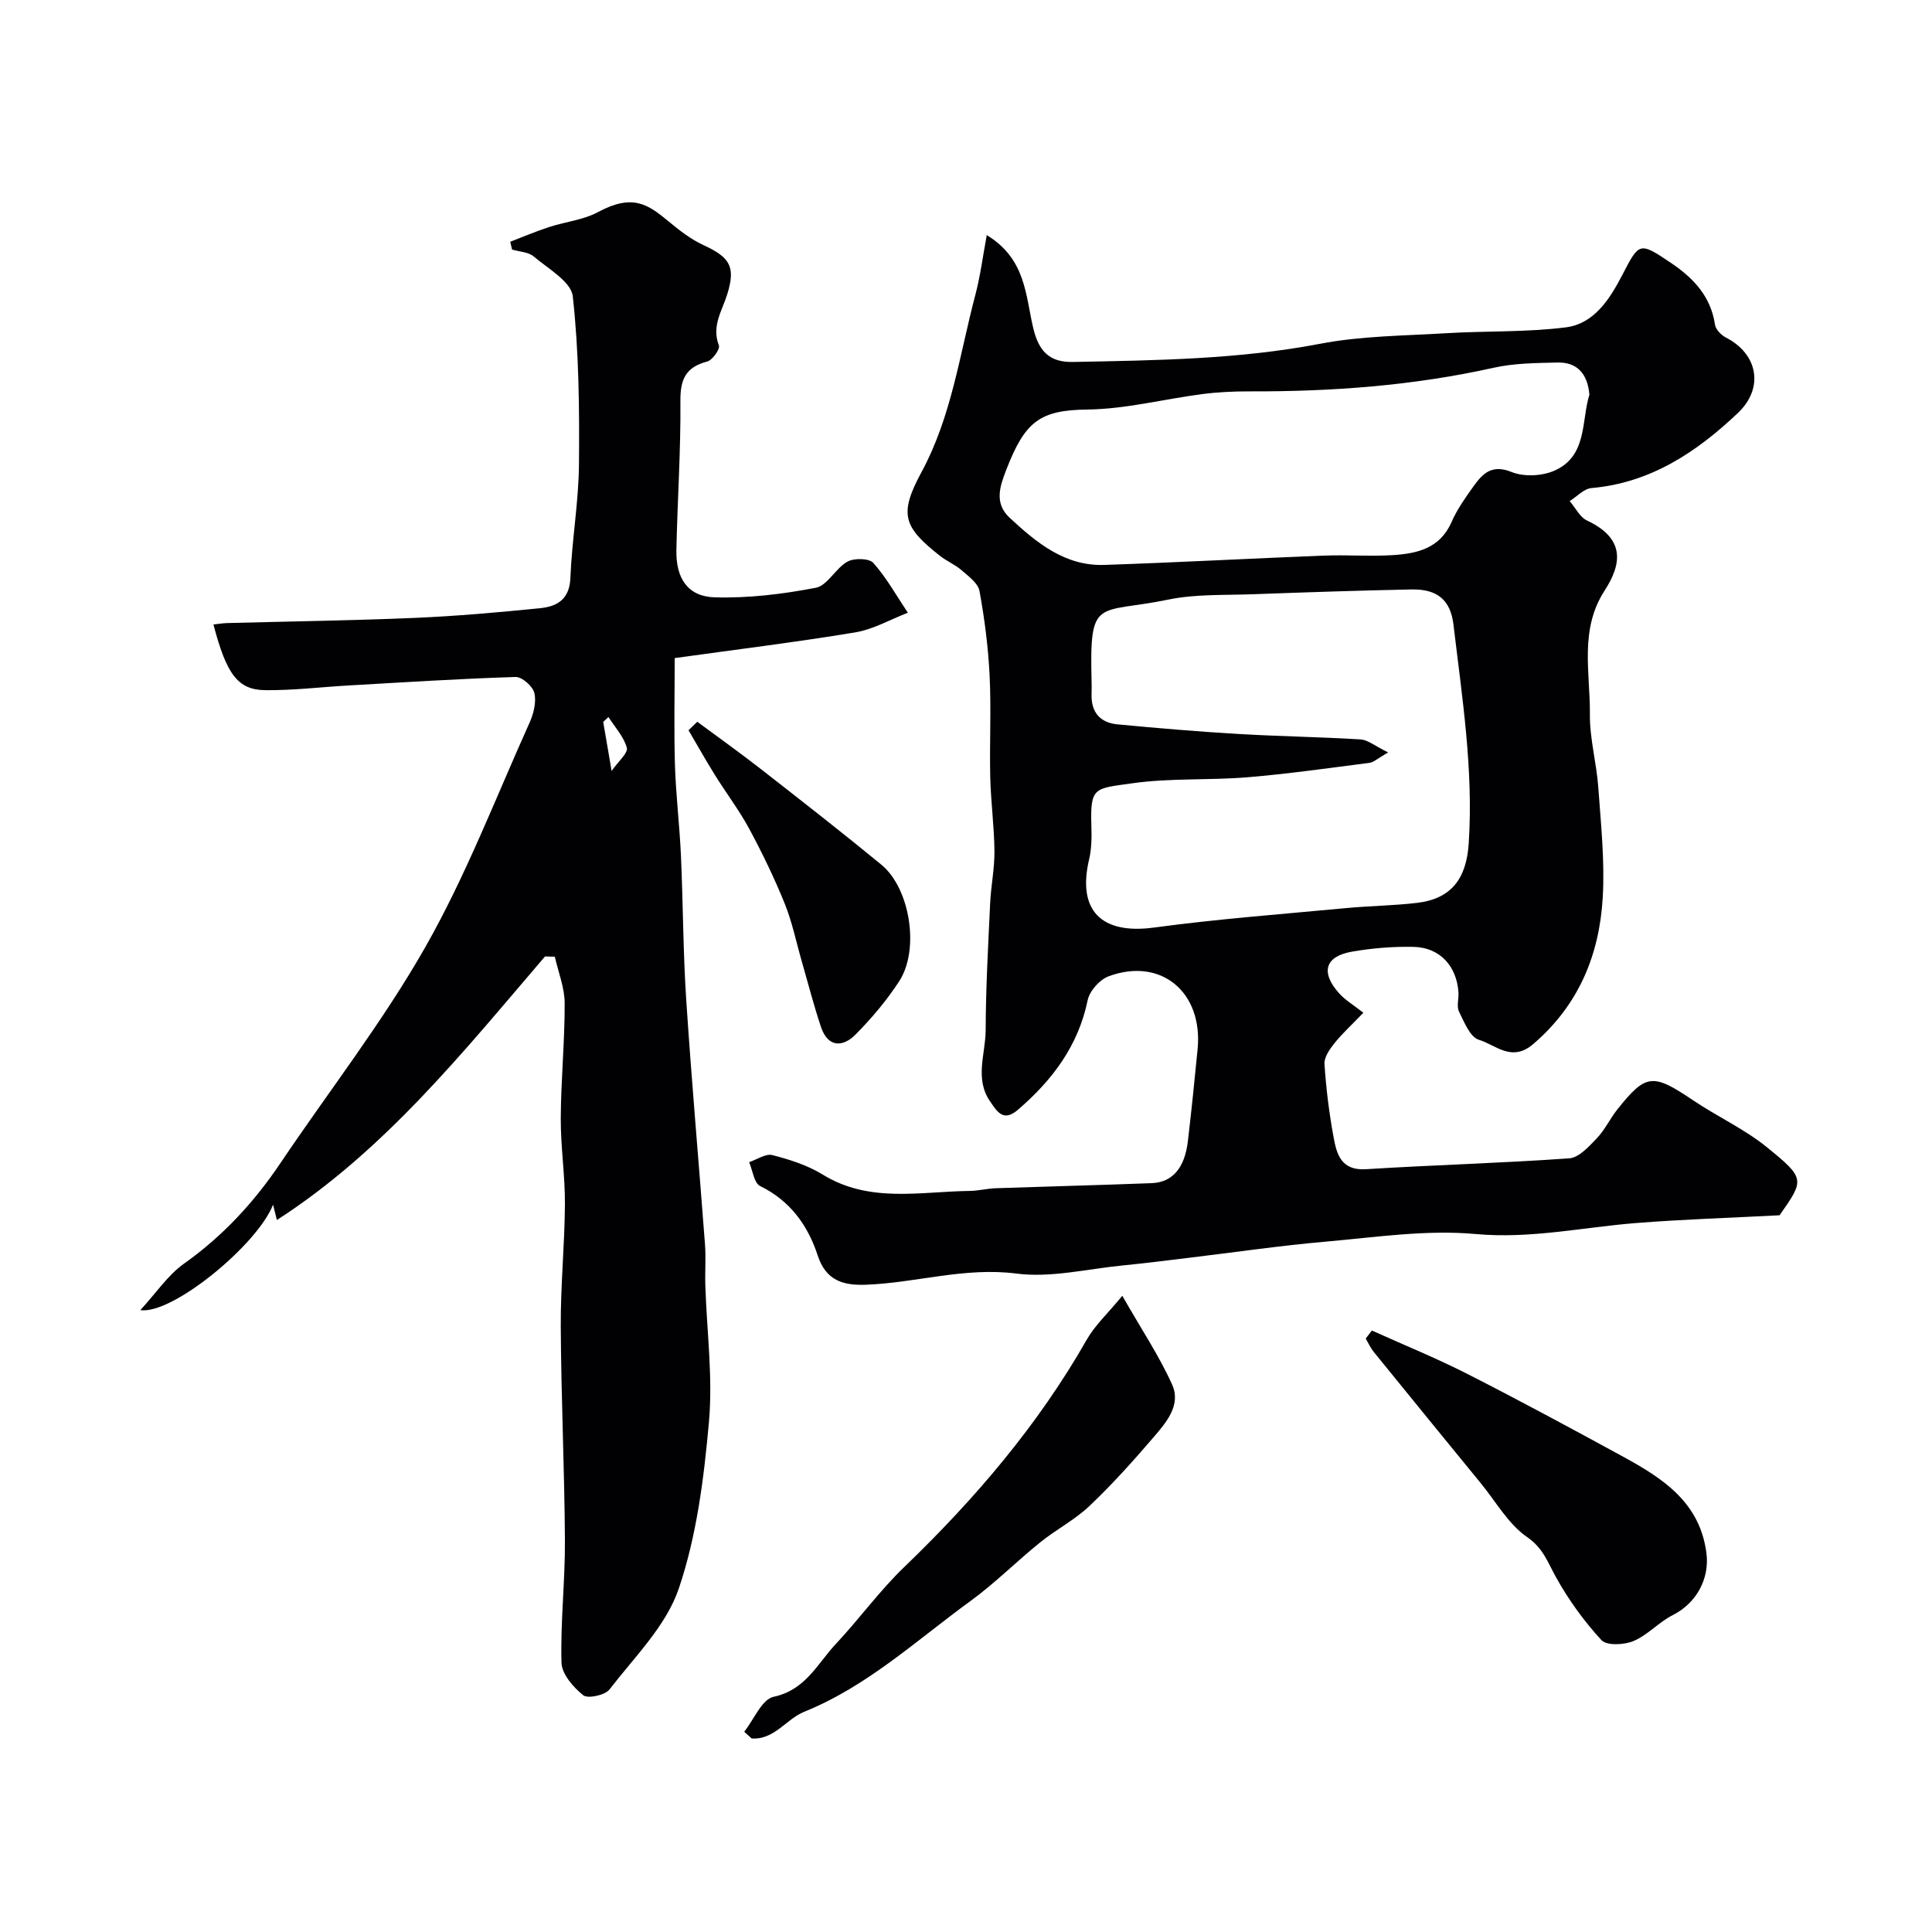
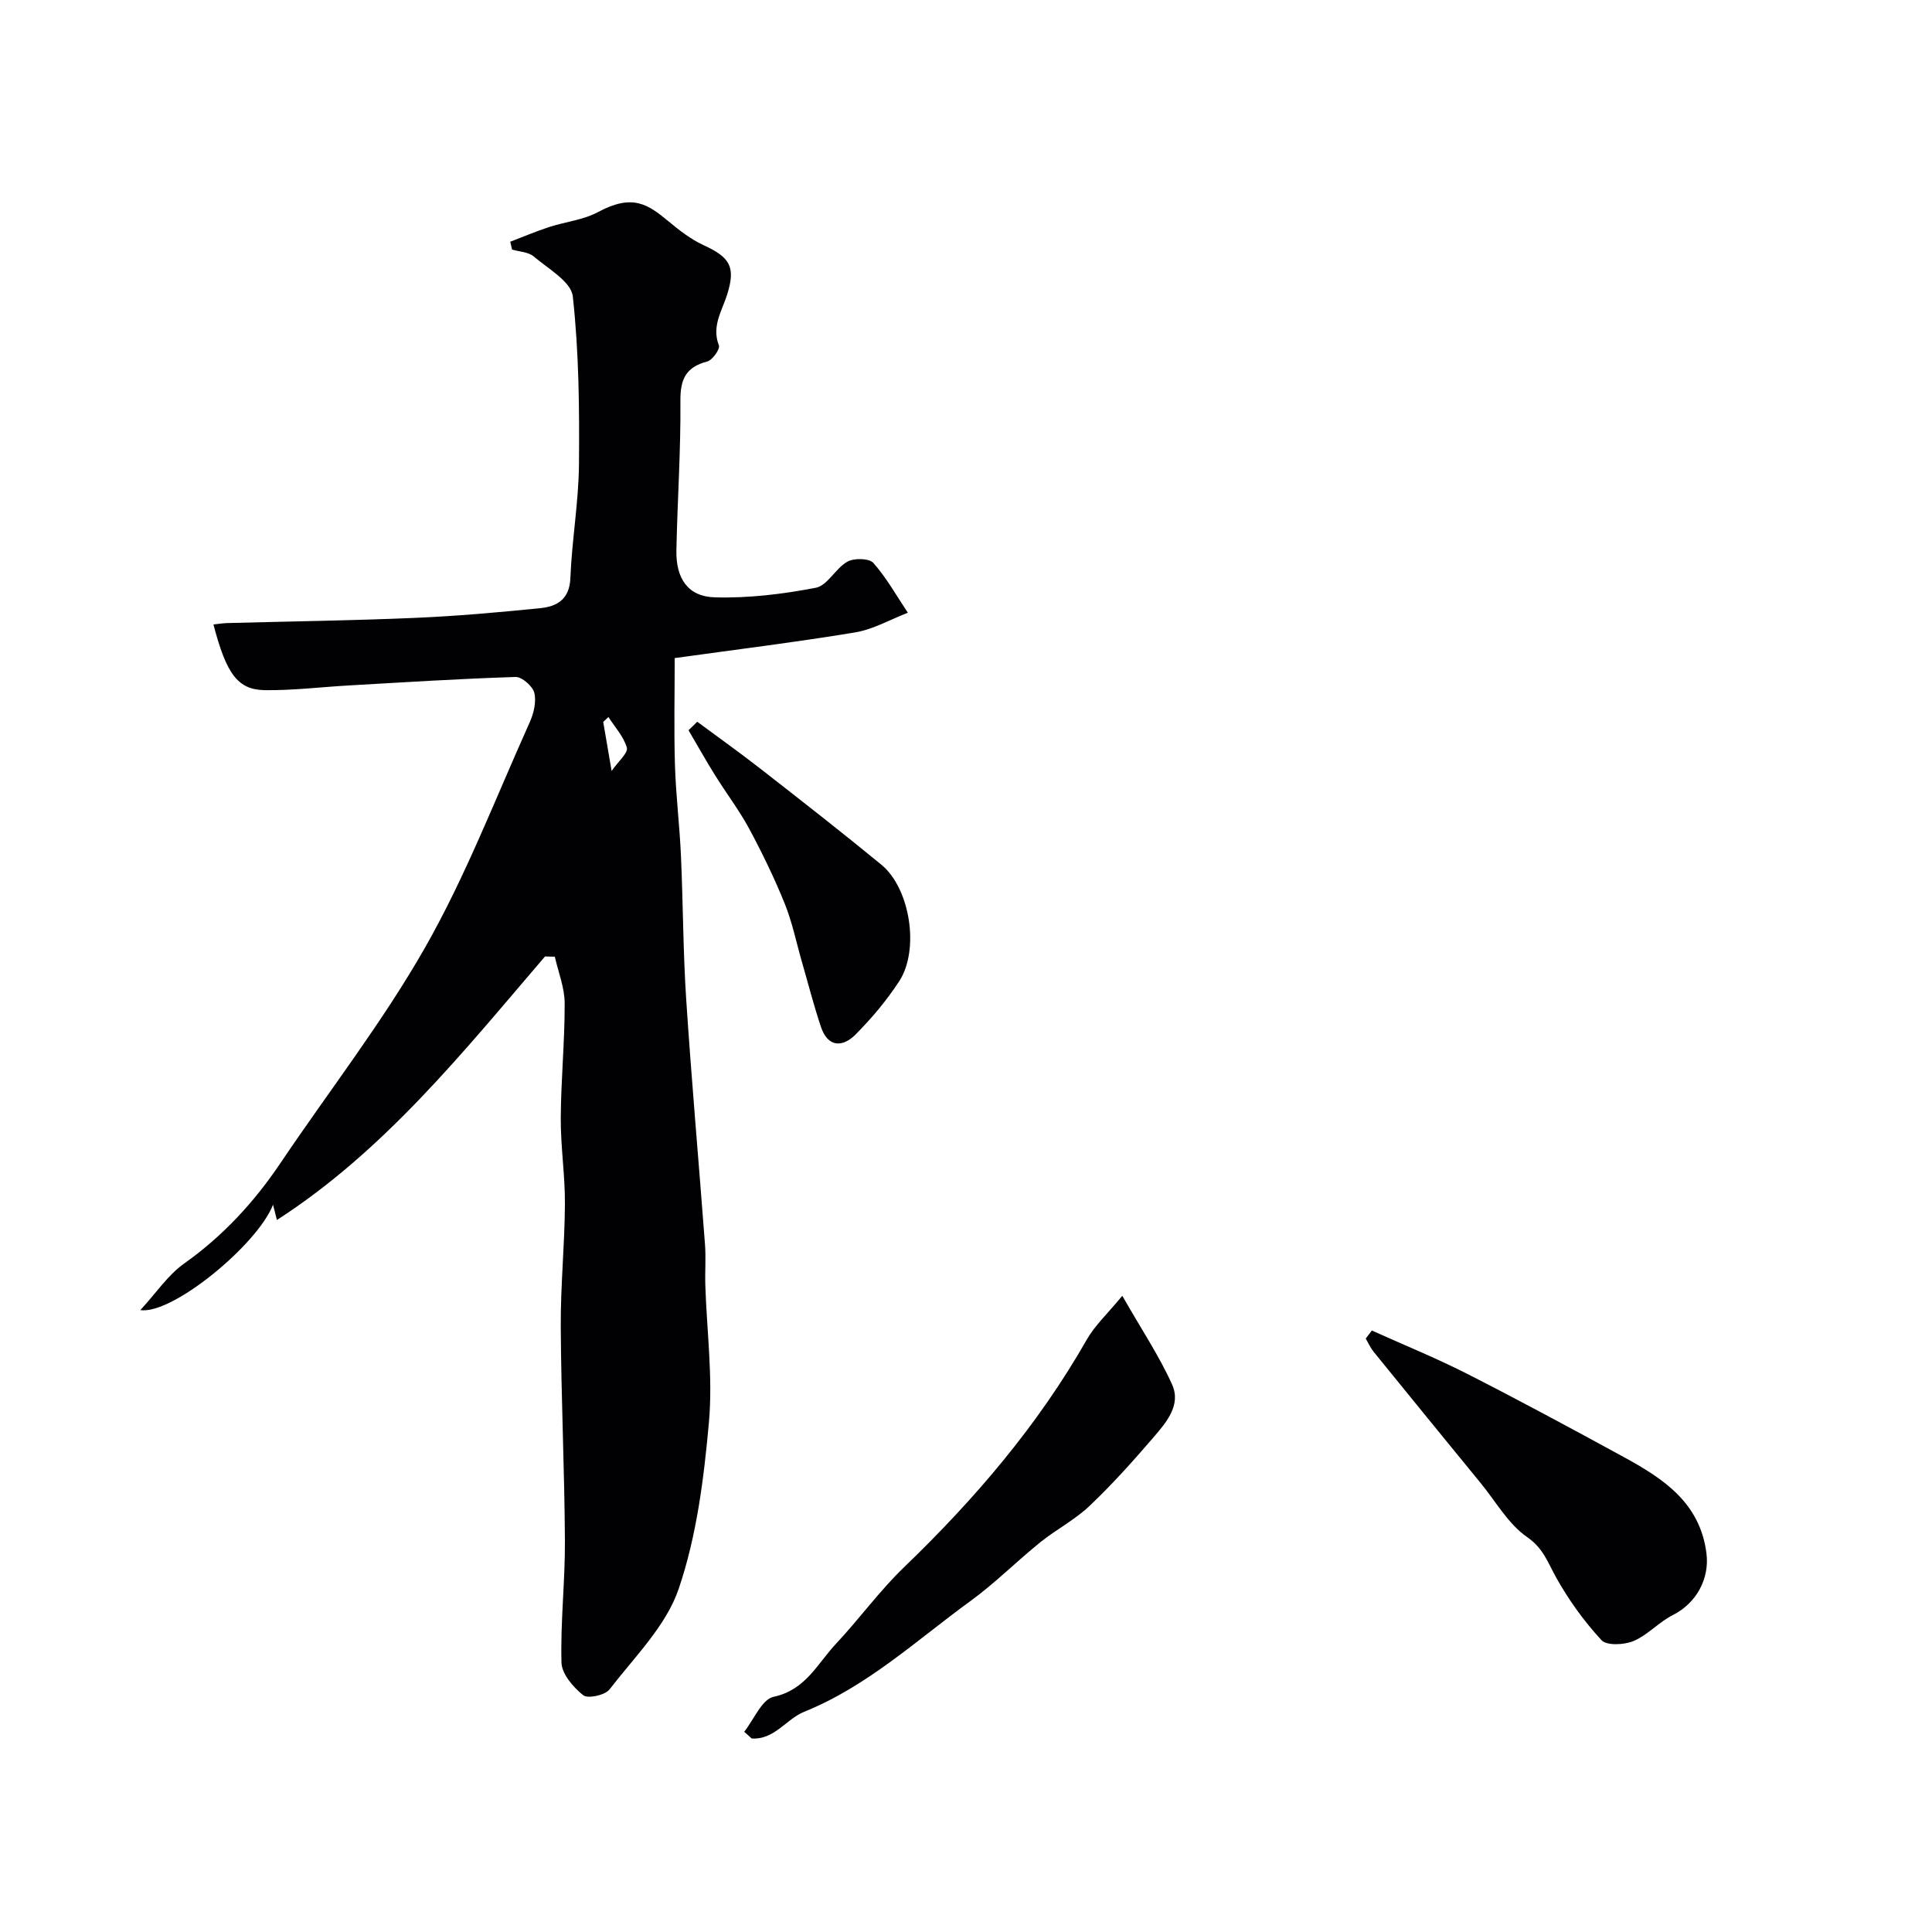
<svg xmlns="http://www.w3.org/2000/svg" enable-background="new 0 0 400 400" viewBox="0 0 400 400">
  <g fill="#010103">
-     <path d="m282.27 209.68c-2.47 2.57-4.39 4.31-5.99 6.31-.98 1.23-2.16 2.91-2.06 4.31.33 5.05.96 10.1 1.87 15.08.65 3.56 1.55 7.02 6.73 6.69 14.02-.88 28.07-1.25 42.07-2.25 2.02-.14 4.09-2.45 5.72-4.16 1.67-1.74 2.72-4.05 4.24-5.96 5.95-7.47 7.34-7.52 15.74-1.86 4.99 3.36 10.6 5.92 15.24 9.69 7.98 6.47 7.76 6.74 2.61 14.08-10.34.54-20.05.84-29.74 1.61-11.05.88-21.84 3.31-33.22 2.27-10.21-.93-20.7.68-31.03 1.58-9.45.83-18.85 2.21-28.27 3.34-4.56.55-9.11 1.13-13.68 1.58-7.36.72-14.89 2.61-22.05 1.69-10.74-1.38-20.79 1.93-31.2 2.31-4.62.17-8.25-.81-9.96-6.08-2.02-6.19-5.69-11.31-11.92-14.36-1.26-.62-1.54-3.24-2.27-4.94 1.62-.53 3.43-1.82 4.82-1.46 3.59.93 7.28 2.1 10.41 4.03 9.69 5.97 20.16 3.51 30.43 3.39 1.79-.02 3.58-.5 5.38-.56 10.76-.37 21.53-.64 32.29-1.05 4.32-.16 6.86-3.15 7.51-8.71.74-6.34 1.4-12.68 2.01-19.03 1.15-11.83-7.61-19.11-18.44-15.08-1.85.69-3.93 3.04-4.32 4.95-1.96 9.46-7.31 16.53-14.41 22.65-3.05 2.64-4.32.43-5.78-1.69-3.27-4.71-.95-9.84-.93-14.75.03-8.76.52-17.53.93-26.29.17-3.6.92-7.19.89-10.78-.05-5.12-.75-10.23-.87-15.36-.16-6.99.21-14.01-.13-20.99-.29-5.87-1.04-11.75-2.1-17.53-.3-1.62-2.29-3.05-3.72-4.3-1.34-1.16-3.06-1.87-4.46-2.97-7.63-6.01-8.52-8.63-3.82-17.34 6.24-11.54 7.88-24.35 11.15-36.71 1.03-3.9 1.54-7.94 2.36-12.35 8.1 4.91 8.02 12.47 9.6 19.16 1.15 4.87 3.34 7.2 8.25 7.1 17.13-.34 34.22-.52 51.19-3.77 8.51-1.63 17.35-1.65 26.05-2.18 8.25-.5 16.59-.18 24.77-1.21 5.95-.75 9.18-5.96 11.75-10.91 3.49-6.71 3.48-6.87 10.13-2.38 4.59 3.11 8.17 6.89 9.03 12.73.15 1 1.29 2.17 2.27 2.67 6.6 3.38 7.96 10.42 2.46 15.63-8.54 8.09-18.06 14.45-30.31 15.53-1.57.14-3 1.76-4.5 2.69 1.18 1.38 2.09 3.33 3.59 4.03 7.92 3.73 7.24 8.95 3.63 14.52-5.25 8.09-2.96 17.03-3.04 25.63-.05 5.03 1.38 10.05 1.74 15.11.54 7.58 1.36 15.23.92 22.78-.69 11.87-4.96 22.27-14.39 30.35-4.48 3.84-7.77.16-11.25-.88-1.82-.54-3.05-3.68-4.12-5.85-.53-1.07-.02-2.63-.11-3.95-.36-5.49-3.88-9.33-9.31-9.44-4.24-.09-8.56.26-12.74.99-5.58.97-6.54 4.27-2.69 8.59 1.23 1.4 2.87 2.35 5.05 4.06zm5.13-53.9c-2.22 1.27-3 2.05-3.86 2.16-8.44 1.08-16.87 2.29-25.34 2.99-7.9.65-15.94.13-23.76 1.24-7.86 1.12-8.74.67-8.48 8.85.07 2.3.05 4.68-.47 6.9-2.5 10.63 2.56 15.59 13.44 14.12 13.16-1.78 26.43-2.77 39.67-4.02 4.92-.47 9.88-.51 14.79-1.09 7.12-.85 10.21-5.03 10.69-12.29 1.01-15.26-1.37-30.25-3.15-45.28-.61-5.17-3.38-7.43-8.71-7.32-10.93.22-21.87.59-32.8.99-5.86.22-11.86-.06-17.54 1.11-14.81 3.05-16.33-.76-15.88 16.96.02.83.03 1.67 0 2.5-.16 3.77 1.69 6.02 5.35 6.37 8.34.79 16.69 1.5 25.06 1.99 8.42.5 16.87.61 25.29 1.13 1.53.1 3 1.38 5.7 2.69zm41.67-74.09c-.39-4.26-2.48-6.73-6.62-6.63-4.43.1-8.97.13-13.26 1.09-16.63 3.71-33.46 4.93-50.44 4.88-3.29-.01-6.61.14-9.88.57-7.94 1.03-15.83 3.1-23.77 3.19-9.8.12-12.88 2.46-16.75 12.44-1.33 3.44-2.58 6.94.71 9.99 5.57 5.16 11.44 10.02 19.6 9.74 15.18-.51 30.35-1.34 45.52-1.93 4.68-.18 9.39.19 14.06-.09 5.08-.31 9.87-1.34 12.29-6.86 1.16-2.66 2.9-5.1 4.6-7.47 1.89-2.65 3.82-4.52 7.85-2.88 2.52 1.02 6.22.84 8.76-.25 6.95-3 5.62-10.28 7.33-15.79z" />
    <path d="m112.84 198.02c-16.94 19.78-33.25 40.22-55.51 54.57-.22-.86-.47-1.85-.8-3.17-3.21 8.26-20.83 22.79-27.48 21.83 3.28-3.56 5.7-7.25 9.05-9.63 8.04-5.7 14.5-12.7 19.96-20.81 10.02-14.89 21.13-29.14 29.98-44.69 8.42-14.81 14.58-30.91 21.6-46.5.84-1.87 1.44-4.27.99-6.15-.32-1.38-2.56-3.35-3.89-3.31-11.54.36-23.08 1.1-34.61 1.76-5.76.33-11.52 1.04-17.27.97-5.66-.07-7.99-3.36-10.67-13.6.97-.1 1.89-.26 2.81-.29 12.93-.35 25.88-.52 38.8-1.07 8.71-.37 17.42-1.14 26.1-2.02 3.44-.35 6.01-1.83 6.19-6.22.31-7.87 1.71-15.71 1.78-23.57.1-11.6-.01-23.26-1.28-34.76-.33-3.04-5.11-5.73-8.1-8.27-1.1-.93-2.96-.97-4.47-1.42-.13-.54-.25-1.08-.38-1.62 2.67-1.02 5.3-2.15 8.01-3.03 3.38-1.11 7.12-1.47 10.18-3.12 7.14-3.84 10.31-1.61 14.56 1.91 2.25 1.87 4.63 3.73 7.26 4.94 5.48 2.52 6.68 4.47 4.94 10.11-1.07 3.47-3.31 6.63-1.75 10.66.29.74-1.34 3.05-2.43 3.33-4.46 1.17-5.58 3.71-5.54 8.19.09 10.29-.62 20.58-.83 30.87-.12 5.82 2.36 9.59 7.9 9.76 6.98.21 14.09-.66 20.97-1.98 2.41-.46 4.08-4.03 6.53-5.4 1.39-.78 4.51-.72 5.38.26 2.75 3.11 4.81 6.83 7.14 10.31-3.63 1.4-7.14 3.44-10.9 4.07-12.4 2.05-24.89 3.58-37.37 5.32 0 7.33-.17 14.72.05 22.1.19 6.26.96 12.49 1.24 18.75.45 9.93.44 19.89 1.09 29.8 1.11 16.92 2.62 33.81 3.89 50.72.21 2.82-.02 5.67.07 8.5.3 9.44 1.58 18.95.75 28.28-1.04 11.64-2.53 23.57-6.26 34.54-2.62 7.7-9.16 14.13-14.33 20.84-.92 1.2-4.49 1.96-5.44 1.2-2.06-1.65-4.44-4.39-4.5-6.75-.23-8.42.76-16.87.71-25.3-.09-14.77-.78-29.54-.86-44.31-.05-8.43.81-16.87.86-25.31.04-5.93-.89-11.87-.86-17.8.04-7.94.83-15.87.81-23.8-.01-3.22-1.32-6.43-2.04-9.64-.7 0-1.36-.03-2.03-.05zm13.13-49.57c-.36.34-.72.68-1.08 1.02.51 3 1.03 6 1.74 10.15 1.4-2.02 3.45-3.74 3.15-4.81-.63-2.29-2.47-4.25-3.81-6.36z" />
    <path d="m154.08 358.54c2.01-2.52 3.66-6.73 6.1-7.24 6.63-1.41 9.06-6.88 12.89-10.96 4.84-5.16 9.02-10.97 14.1-15.86 14.66-14.11 27.74-29.4 37.85-47.15 1.66-2.92 4.27-5.32 7.34-9.05 4.02 7.04 7.66 12.48 10.31 18.37 1.93 4.29-1.25 7.9-3.9 10.99-4.2 4.89-8.52 9.71-13.19 14.14-3.04 2.89-6.91 4.88-10.2 7.53-4.91 3.96-9.4 8.49-14.49 12.19-11.14 8.1-21.3 17.62-34.4 22.91-3.71 1.5-6.17 5.84-10.87 5.52-.51-.47-1.03-.93-1.54-1.39z" />
    <path d="m284.03 275.47c6.6 2.98 13.33 5.71 19.78 8.99 10.86 5.53 21.59 11.32 32.29 17.16 8.18 4.47 15.85 9.42 17.2 19.95.68 5.27-2.07 10.35-6.97 12.82-2.88 1.45-5.19 4.13-8.13 5.37-1.93.81-5.55.99-6.64-.19-3.63-3.94-6.84-8.39-9.44-13.08-1.69-3.05-2.61-5.95-5.94-8.25-3.9-2.69-6.46-7.32-9.58-11.13-7.41-9.06-14.82-18.13-22.19-27.22-.67-.83-1.11-1.84-1.65-2.76.43-.56.85-1.11 1.27-1.66z" />
    <path d="m144.36 149.43c4.36 3.23 8.79 6.38 13.07 9.72 8.4 6.55 16.8 13.1 25.03 19.86 5.96 4.89 7.98 17.56 3.72 24.13-2.57 3.96-5.69 7.65-9.02 11.02-2.7 2.73-5.76 2.71-7.19-1.55-1.49-4.44-2.65-8.99-3.95-13.49-1.16-4.02-1.99-8.17-3.55-12.03-2.14-5.29-4.64-10.45-7.34-15.48-2.08-3.85-4.76-7.37-7.08-11.1-1.91-3.06-3.67-6.21-5.5-9.32.59-.59 1.2-1.17 1.81-1.76z" />
  </g>
</svg>